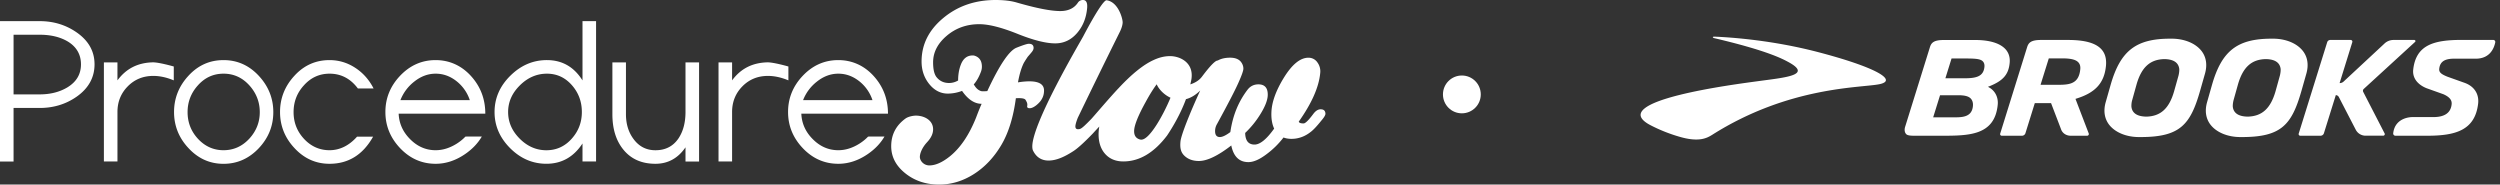
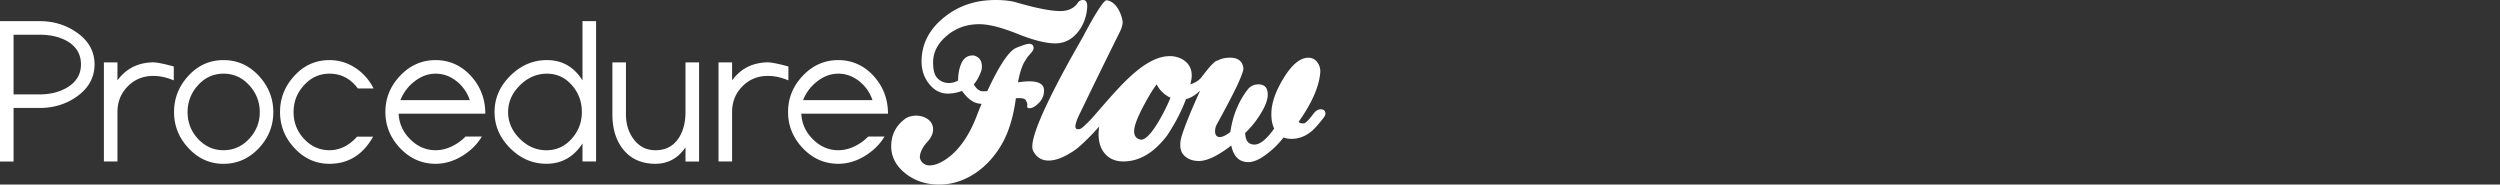
<svg xmlns="http://www.w3.org/2000/svg" width="298" height="22" fill="none">
  <rect width="100%" height="100%" fill="#333333" stroke="none" />
-   <circle cx="174.254" cy="11.254" r="2.254" fill="#fff" />
  <path fill="#fff" d="M1.617 12.87v6.381H0V2.521h4.739c1.637 0 3.092.443 4.37 1.323 1.438.989 2.16 2.262 2.16 3.827s-.718 2.867-2.148 3.864c-1.277.888-2.74 1.334-4.39 1.334H1.617Zm0-8.73v7.111h3.11c1.264 0 2.359-.275 3.283-.823 1.094-.657 1.642-1.573 1.642-2.757 0-1.184-.544-2.124-1.63-2.757-.896-.515-1.994-.774-3.296-.774H1.617ZM14.001 9.58c1.054-1.43 2.452-2.1 4.191-2.148.742-.02 2.522.495 2.522.495V9.58c-.848-.353-1.662-.531-2.436-.531-1.212 0-2.23.413-3.049 1.244-.819.832-1.228 1.85-1.228 3.058v5.895h-1.617V7.436H14v2.145ZM87.265 9.58c1.054-1.43 2.453-2.1 4.192-2.148.741-.02 2.52.495 2.52.495V9.58c-.846-.353-1.661-.531-2.435-.531-1.212 0-2.23.413-3.049 1.244-.818.832-1.228 1.85-1.228 3.058v5.895h-1.617V7.436h1.617v2.145ZM26.644 7.164c1.638 0 3.036.62 4.196 1.865 1.159 1.245 1.738 2.689 1.738 4.335s-.575 3.07-1.726 4.298c-1.176 1.244-2.578 1.865-4.208 1.865-1.63 0-3.024-.625-4.183-1.878-1.143-1.224-1.715-2.66-1.715-4.297 0-1.638.576-3.09 1.723-4.327 1.143-1.244 2.537-1.86 4.175-1.86Zm0 1.618c-1.208 0-2.23.466-3.064 1.403-.811.904-1.22 1.962-1.22 3.179 0 1.216.405 2.27 1.22 3.162.847.92 1.868 1.379 3.064 1.379s2.226-.458 3.077-1.379c.827-.904 1.244-1.958 1.244-3.162s-.417-2.283-1.256-3.203c-.84-.92-1.861-1.379-3.065-1.379ZM39.275 7.164c1.119 0 2.153.313 3.097.937.912.6 1.633 1.415 2.16 2.445H42.66c-.88-1.176-2.007-1.764-3.377-1.764-1.208 0-2.233.466-3.068 1.403-.815.896-1.22 1.954-1.22 3.179 0 1.224.405 2.27 1.22 3.162.847.92 1.868 1.379 3.068 1.379s2.327-.54 3.28-1.618h1.913c-1.208 2.157-2.943 3.236-5.197 3.236-1.63 0-3.024-.625-4.183-1.878-1.143-1.224-1.715-2.66-1.715-4.297 0-1.638.576-3.09 1.723-4.327 1.139-1.24 2.533-1.857 4.171-1.857ZM47.52 13.546c.049 1.164.503 2.174 1.358 3.033.871.884 1.889 1.326 3.048 1.326.847 0 1.682-.26 2.505-.774.406-.256.754-.54 1.05-.852l1.954-.008c-.47.807-1.139 1.508-1.998 2.096-1.123.77-2.295 1.156-3.51 1.156-1.638 0-3.045-.617-4.225-1.853-1.175-1.237-1.763-2.676-1.763-4.322 0-1.647.588-3.09 1.763-4.327 1.18-1.236 2.587-1.857 4.224-1.857 1.638 0 3.105.65 4.256 1.943 1.111 1.244 1.666 2.724 1.666 4.44H47.52Zm4.406-4.764c-.904 0-1.759.316-2.553.949a5.175 5.175 0 0 0-1.642 2.202H56a4.79 4.79 0 0 0-1.544-2.226c-.77-.62-1.614-.925-2.53-.925ZM95.518 13.546c.049 1.164.503 2.174 1.358 3.033.872.884 1.89 1.326 3.048 1.326.848 0 1.683-.26 2.506-.774.405-.256.754-.54 1.049-.852l1.954-.008c-.47.807-1.139 1.508-1.998 2.096-1.123.77-2.294 1.156-3.51 1.156-1.638 0-3.045-.617-4.224-1.853-1.176-1.237-1.764-2.676-1.764-4.322 0-1.647.588-3.09 1.764-4.327 1.18-1.236 2.586-1.857 4.224-1.857 1.637 0 3.105.65 4.256 1.943 1.11 1.244 1.666 2.724 1.666 4.44H95.518Zm4.406-4.764c-.903 0-1.759.316-2.553.949a5.175 5.175 0 0 0-1.642 2.202h8.269a4.787 4.787 0 0 0-1.544-2.226c-.774-.62-1.617-.925-2.53-.925ZM65.194 7.164c1.811 0 3.226.807 4.24 2.421V2.522h1.617V19.25h-1.617v-2.149c-1.054 1.614-2.49 2.42-4.301 2.42-1.642 0-3.081-.62-4.321-1.856-1.24-1.241-1.861-2.676-1.861-4.314s.628-3.09 1.885-4.327c1.257-1.244 2.708-1.86 4.358-1.86Zm0 1.618c-1.208 0-2.283.462-3.219 1.387-.936.924-1.407 1.982-1.407 3.183 0 1.2.463 2.258 1.383 3.178.92.92 1.978 1.379 3.178 1.379s2.213-.462 3.032-1.39c.798-.897 1.196-1.951 1.196-3.167 0-1.217-.385-2.27-1.16-3.167-.81-.937-1.816-1.403-3.004-1.403ZM83.33 19.251h-1.618v-1.69c-.896 1.309-2.092 1.962-3.588 1.962-1.661 0-2.95-.584-3.87-1.752-.84-1.062-1.257-2.445-1.257-4.148V7.436h1.617v6.18c0 1.15.296 2.128.888 2.935.656.904 1.532 1.358 2.63 1.358 1.196 0 2.117-.479 2.757-1.431.547-.832.823-1.874.823-3.135V7.437h1.617v11.815ZM117.01 12.374c-.843 0-1.625-.514-2.335-1.54a4.848 4.848 0 0 1-1.69.324c-.863 0-1.601-.377-2.213-1.131-.612-.754-.92-1.654-.92-2.696 0-2.024.859-3.75 2.586-5.182C114.161.714 116.24 0 118.676 0c.977 0 1.808.097 2.485.292 2.351.681 4.094 1.026 5.221 1.026.945 0 1.642-.325 2.088-.977a.705.705 0 0 1 .62-.341c.381 0 .547.312.499.94-.102 1.189-.503 2.19-1.208 3.005-.706.815-1.573 1.225-2.599 1.225-1.11 0-2.618-.382-4.515-1.144-1.902-.762-3.414-1.143-4.54-1.143-1.492 0-2.785.458-3.872 1.378-1.086.92-1.629 1.975-1.629 3.171 0 .843.142 1.443.43 1.788.368.446.859.673 1.467.673.389 0 .75-.101 1.086-.3 0-.714.11-1.342.325-1.89.279-.73.754-1.094 1.414-1.094.065 0 .134.008.199.024.596.183.896.62.896 1.318 0 .182-.033.373-.102.572-.247.665-.539 1.175-.871 1.54.15.215.361.629.871.795.179.057.746 0 .746 0 1.443-3.098 2.603-4.82 3.478-5.17.795-.316 1.285-.47 1.468-.47.381 0 .571.166.571.499 0 .15-.077.32-.235.51-.158.191-.312.37-.458.536-.3.446-.474.73-.523.843-.263.564-.482 1.302-.644 2.214a8.461 8.461 0 0 1 1.341-.126c1.176 0 1.764.365 1.764 1.095 0 .483-.138.848-.373 1.192-.171.252-.811.92-1.342.92-.199 0-.3-.072-.3-.222a.844.844 0 0 0 .024-.2c0-.214-.101-.384-.21-.57-.163-.277-1.006-.2-1.156-.2-.3 2.255-.871 4.104-1.714 5.543-.88 1.492-1.97 2.656-3.28 3.491-1.309.835-2.691 1.257-4.151 1.257-1.572 0-2.918-.446-4.037-1.342-1.119-.896-1.678-1.97-1.678-3.232 0-1.374.571-2.477 1.715-3.304.299-.215.895-.349 1.276-.34.981.02 2.003.559 2.003 1.633 0 .515-.239 1.03-.722 1.541-.644.698-.891 1.444-.851 1.829.049.438.495.932 1.123.932.73 0 1.54-.357 2.436-1.07 1.261-1.01 2.303-2.55 3.134-4.622.259-.69.482-1.237.664-1.65ZM157.424 13.027c-.308 0-.595.179-.871.544-.564.758-.953 1.143-1.168 1.143-.344 0-.535-.073-.571-.219 1.54-2.177 2.391-4.095 2.554-5.766a1.786 1.786 0 0 0-.325-1.277 1.267 1.267 0 0 0-1.086-.571c-.977 0-1.966.815-2.959 2.444-.904 1.484-1.386 2.818-1.443 3.994-.041.799.073 1.468.324 2.011-.904 1.27-1.686 1.902-2.339 1.902-.725 0-1.098-.462-1.115-1.387a11.043 11.043 0 0 0 1.739-2.12c.637-.998.953-1.813.953-2.445 0-.815-.373-1.225-1.115-1.225-.543 0-.977.22-1.305.653-.977 1.29-1.727 2.883-2.039 5.032-.527.397-.944.596-1.248.596-.381 0-.572-.235-.572-.71 0-.292.073-.563.219-.819 1.321-2.416 2.185-4.083 2.582-4.987.381-.855.572-1.399.572-1.634 0-.251-.073-.49-.219-.71-.252-.397-.71-.6-1.362-.6-.495 0-1.03.082-1.476.341-.425-.044-1.666 1.642-1.893 1.938-.356.466-.867.738-1.374.904.045-.206.093-.41.13-.612.308-1.983-1.346-2.757-2.554-2.757-.64 0-1.297.158-1.97.474-1.204.548-2.586 1.663-4.151 3.341-1.013 1.059-3.105 3.528-3.279 3.698-.657.665-1.103 1.123-1.37 1.18-.341.073-.507-.032-.507-.316 0-.195.097-.54.292-1.038a1007.81 1007.81 0 0 1 5.026-10.27c.211-.442.304-.8.316-1.067.021-.413-.498-2.46-1.913-2.66-.28-.04-1.216 1.314-2.793 4.31-.389.726-6.096 10.36-6.064 13.141.004.215.033.381.106.507.389.762 1.001 1.148 1.836 1.148.835 0 1.779-.365 2.902-1.091.515-.316 1.305-1.03 2.367-2.129.26-.284.515-.56.775-.835a5.466 5.466 0 0 0-.085.912c0 .994.267 1.78.798 2.368.531.584 1.249.88 2.153.88 1.913 0 3.652-1.03 5.212-3.086.661-.985 1.602-2.57 2.254-4.338.604-.154 1.172-.515 1.699-1.03-1.16 2.518-2.287 5.3-2.355 6.082-.061.669-.005 1.212.429 1.654.434.442 1.026.665 1.768.665.976 0 2.266-.616 3.859-1.849.271 1.322.952 1.983 2.039 1.983.616 0 1.337-.316 2.176-.953a10.03 10.03 0 0 0 2.011-1.982c.271.105.588.162.952.162.831 0 1.606-.28 2.307-.84.292-.219.709-.66 1.248-1.33.325-.38.491-.652.491-.815-.004-.356-.195-.539-.576-.539h.008Zm-21.334 3.621a.773.773 0 0 1-.372-.081c-.357-.158-.531-.466-.531-.933 0-.657.458-1.82 1.382-3.487.474-.875.912-1.569 1.309-2.1.243.576.855 1.237 1.646 1.602-.876 2.108-2.465 4.926-3.434 4.995v.004Z" />
  <g fill="#fff" clip-path="url(#a)">
-     <path d="M204.173 4.428c.005-.02.014-.065.217-.06 1.984.084 6.858.425 12.21 1.813 6.966 1.813 9.664 3.389 7.438 3.853-2.207.455-10.778.232-19.945 6.037-.641.4-1.6.923-3.991.202a18.902 18.902 0 0 1-3.334-1.334c-5.628-2.91 10.103-4.895 12.885-5.276 3.19-.433 6.405-.7 3.523-2.267-.695-.376-2.514-1.363-8.786-2.835 0 0-.237-.05-.217-.133ZM231.889 9.333h2.177c1.406 0 2.339-.158 2.474-1.319.034-.292-.02-.514-.174-.686-.293-.327-.944-.357-2.231-.357h-1.51l-.736 2.362Zm.715 4.653c1.108 0 2.455.093 2.57-1.373.029-.356-.06-.647-.258-.864-.279-.297-.792-.396-1.486-.396h-2.177l-.82 2.633h2.171Zm2.847-9.218c1.7 0 2.947.38 3.603 1.096.393.435.562.99.497 1.646-.129 1.363-.78 2.114-2.395 2.762l-.189.073.175.104c.69.4 1.072 1.18.988 2.026-.357 3.705-3.474 3.705-6.772 3.705h-2.664c-.581-.005-1.248.04-1.47-.188-.329-.336-.13-.884-.13-.884l2.956-9.495c.174-.543.482-.845 1.675-.845h3.726Zm22.56 2.278c-1.715.029-2.743.963-3.334 3.018l-.522 1.877a2.528 2.528 0 0 0-.09.78c.09.767.68 1.156 1.754 1.181 1.72-.03 2.743-.963 3.334-3.018l.527-1.877c.07-.292.099-.554.09-.78-.09-.767-.682-1.161-1.759-1.181Zm-3.037 9.292c-1.53 0-2.867-.559-3.577-1.487-.547-.72-.685-1.64-.403-2.653l.592-2.08c1.162-4.065 3.021-5.508 7.1-5.508h.169c1.536 0 2.873.559 3.583 1.487.546.72.685 1.64.403 2.653l-.592 2.08c-1.162 4.065-2.41 5.508-7.105 5.508h-.17Zm40.135-9.342-2.471-.005c-.913 0-1.778.148-1.882 1.216-.045.44.297.66.983.938l2.033.726c1.152.406 1.759 1.339 1.62 2.495-.378 3.167-2.694 3.814-6.057 3.814h-3.801a.266.266 0 0 1-.263-.302c.227-1.97 2.289-1.921 2.289-1.921h2.5c1.347 0 2.077-.514 2.176-1.532.05-.494-.253-.865-.978-1.191l-2.017-.72c-1.108-.45-1.691-1.255-1.587-2.214.329-2.949 2.456-3.542 5.784-3.542h3.757c.155 0 .268.139.239.292-.12.607-.576 1.946-2.325 1.946ZM276.62 16.18a.428.428 0 0 0 .386-.282l1.422-4.559a.42.42 0 0 1 .358.221l2.017 3.898c.224.44.681.717 1.173.717h2.101c.139 0 .235-.148.17-.272l-2.55-4.95a.294.294 0 0 1 .065-.355l6.116-5.602a.134.134 0 0 0-.094-.233h-2.474c-.412 0-.815.163-1.108.455l-4.84 4.5a.695.695 0 0 1-.482.188l1.515-4.881a.203.203 0 0 0-.199-.262h-2.424a.387.387 0 0 0-.368.262l-3.399 10.902a.197.197 0 0 0 .189.253h2.426Zm-6.525-9.134c-1.715.029-2.738.963-3.329 3.018l-.526 1.877c-.07.292-.101.549-.091.78.091.767.681 1.156 1.754 1.181 1.72-.03 2.748-.963 3.34-3.018l.521-1.877c.07-.292.099-.554.09-.78-.09-.767-.681-1.161-1.754-1.181h-.005Zm-3.031 9.292c-1.535 0-2.872-.559-3.582-1.487-.547-.72-.686-1.64-.403-2.653l.591-2.08c1.163-4.065 3.021-5.508 7.106-5.508h.169c1.53 0 2.867.559 3.577 1.487.547.72.686 1.64.403 2.653l-.591 2.08c-1.163 4.065-2.411 5.508-7.101 5.508h-.169Zm-22.847-9.38-.983 3.146 1.872.005c1.441 0 2.684 0 2.862-1.853.036-.345-.039-.612-.223-.816-.304-.335-.904-.483-1.958-.483h-1.57Zm-2.579-1.35c.173-.543.482-.845 1.674-.845h3.196c1.992 0 3.294.36 3.98 1.112.446.494.621 1.141.542 1.981-.2 2.03-1.253 3.196-3.534 3.898l-.099.034 1.58 4.12a.203.203 0 0 1-.188.272h-1.963c-.542 0-1.004-.316-1.153-.785l-1.188-3.104h-1.937l-1.123 3.607a.44.44 0 0 1-.388.282h-2.43a.194.194 0 0 1-.184-.253l3.215-10.32Z" />
-   </g>
+     </g>
  <defs>
    <clipPath id="a">
-       <path fill="#fff" d="M195 4h103v13H195z" />
-     </clipPath>
+       </clipPath>
  </defs>
</svg>